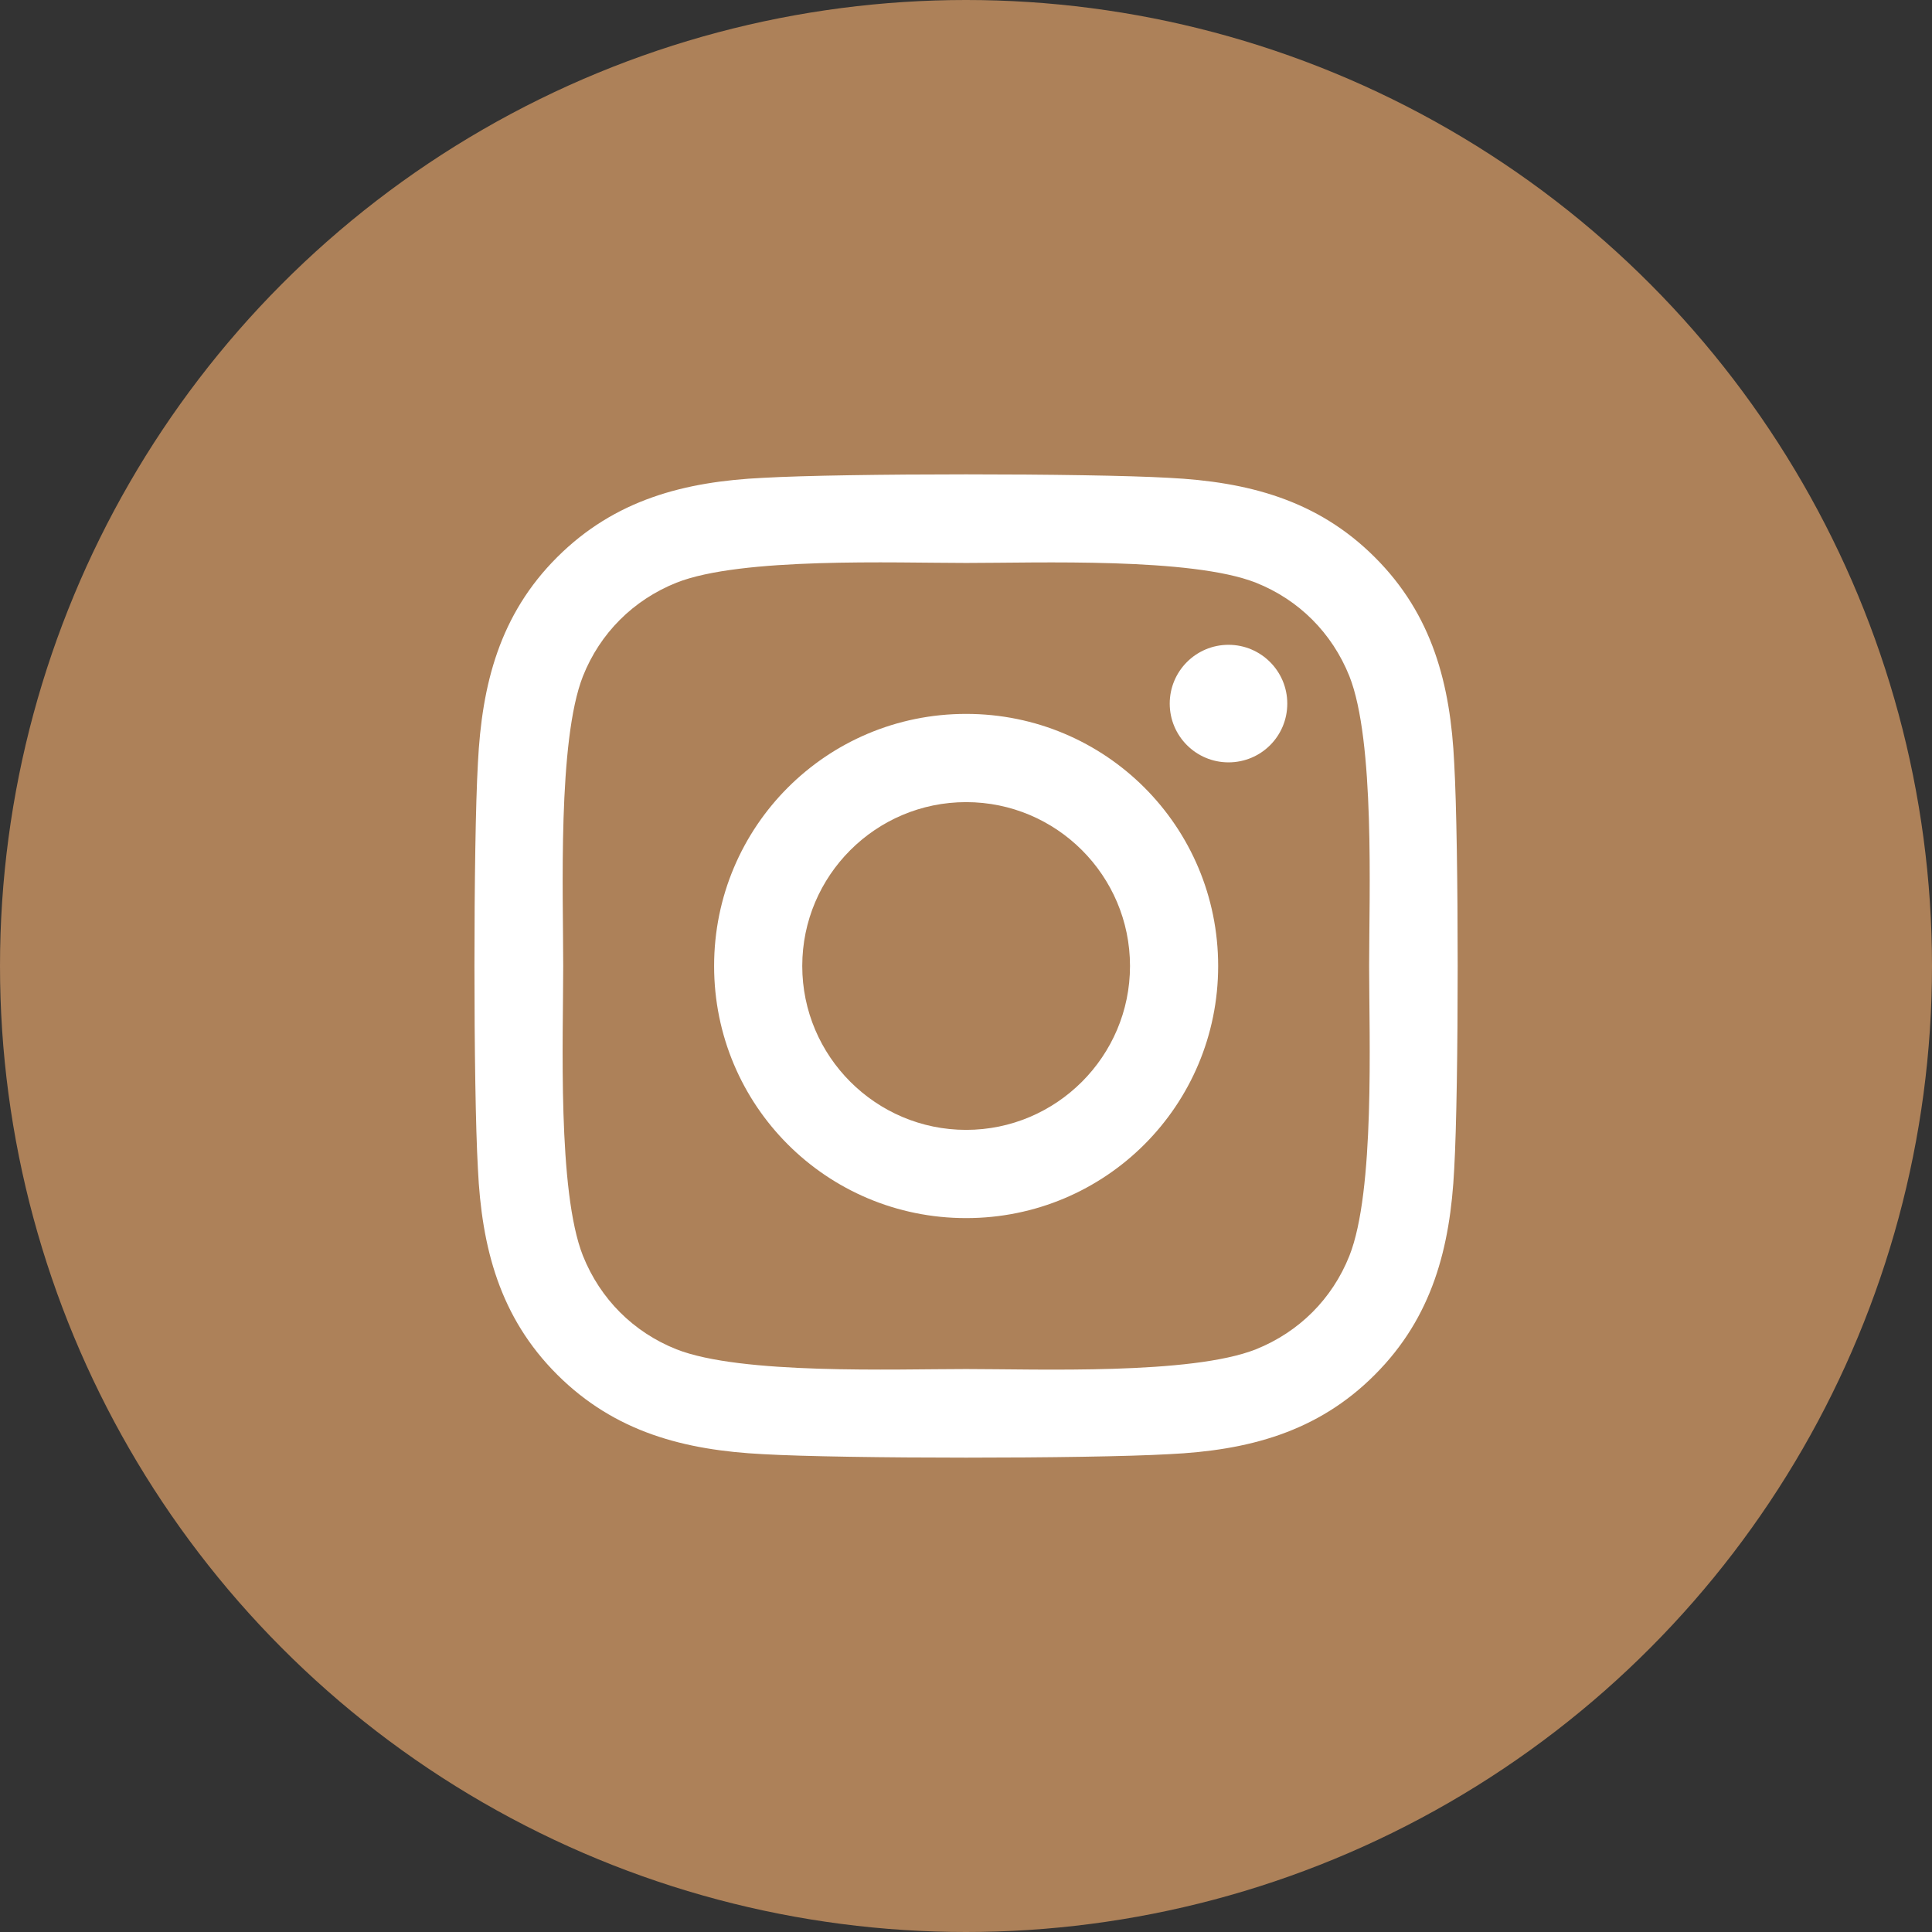
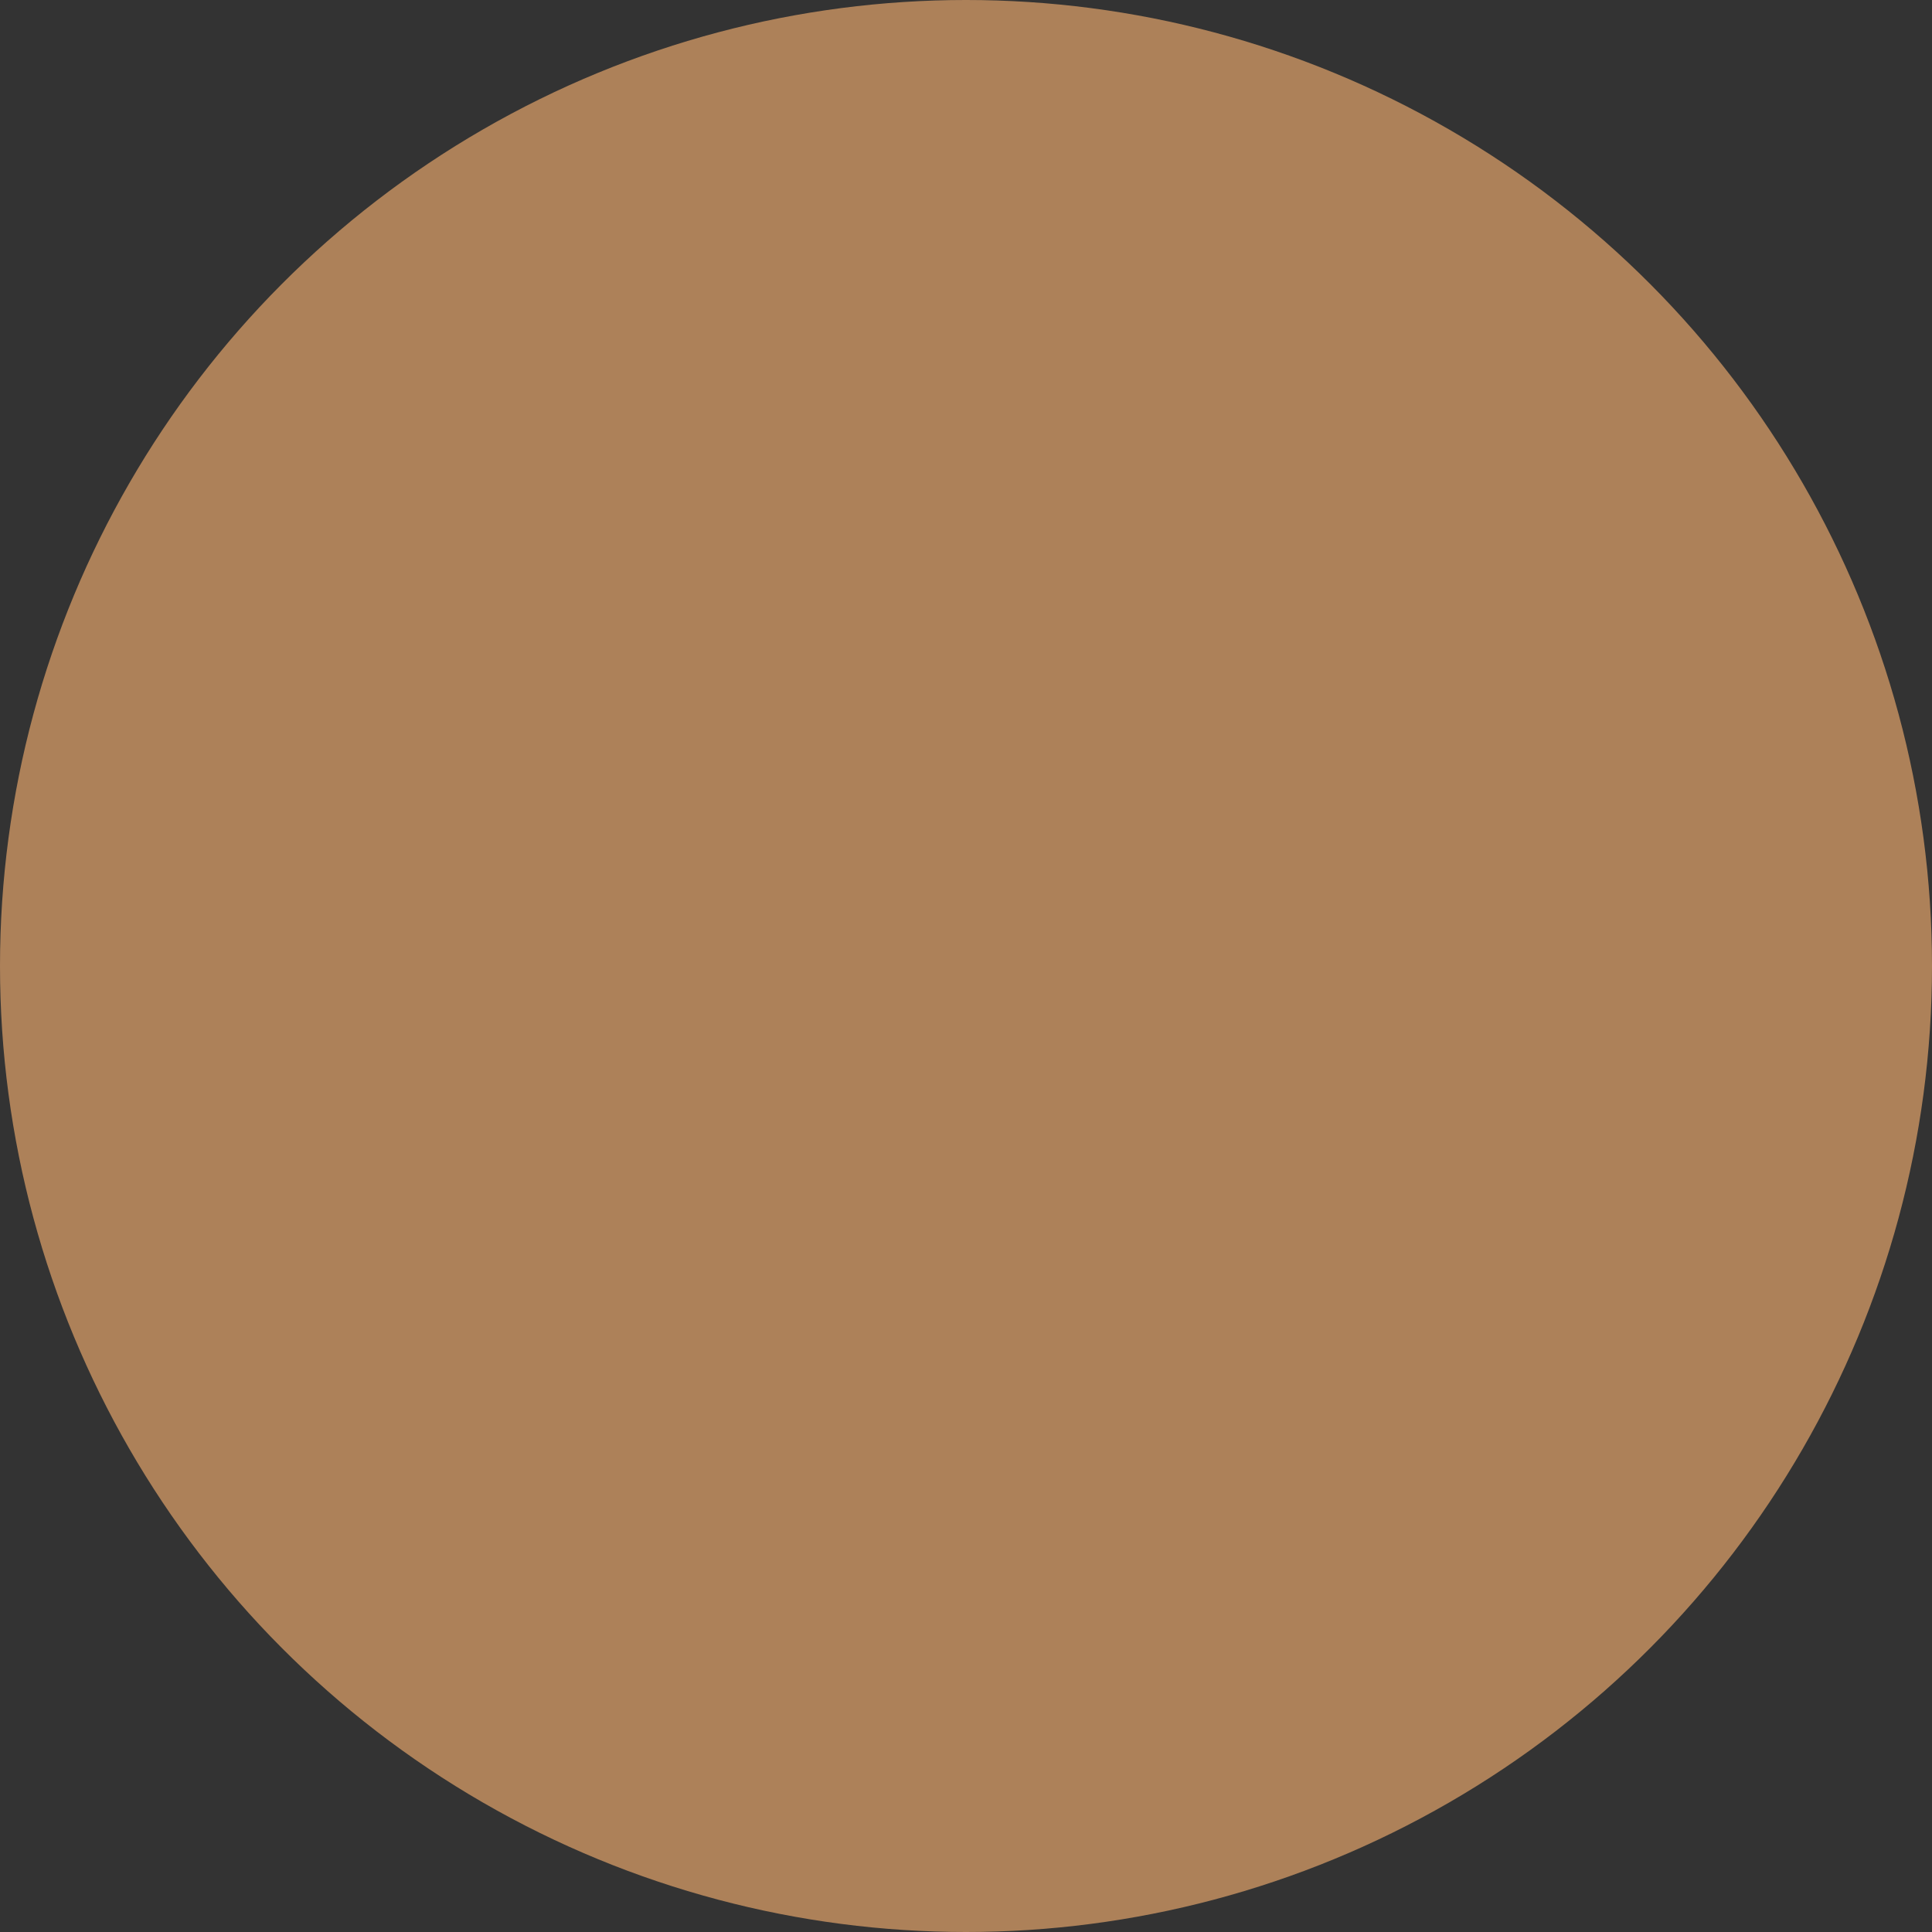
<svg xmlns="http://www.w3.org/2000/svg" id="Ebene_1" data-name="Ebene 1" width="448" height="448" viewBox="0 0 448 448">
  <rect x="0" y="0" width="448" height="448" fill="#333333" stroke="none" />
  <defs>
    <style>
      .cls-1 {
        fill: #fff;
      }

      .cls-2 {
        fill: #ad8159;
      }
    </style>
  </defs>
  <circle class="cls-2" cx="224" cy="224" r="224" />
-   <path class="cls-1" d="m224.03,165.54c-32.35,0-58.44,26.1-58.44,58.46s26.09,58.46,58.44,58.46,58.44-26.1,58.44-58.46-26.09-58.46-58.44-58.46Zm0,96.46c-20.91,0-38-17.04-38-38s17.04-38,38-38,38,17.04,38,38-17.09,38-38,38h0Zm74.47-98.85c0,7.58-6.1,13.63-13.63,13.63s-13.63-6.11-13.63-13.63,6.1-13.63,13.63-13.63,13.63,6.11,13.63,13.63Zm38.71,13.84c-.86-18.26-5.04-34.44-18.41-47.77-13.33-13.33-29.5-17.5-47.76-18.42-18.82-1.07-75.23-1.07-94.05,0-18.21.86-34.38,5.04-47.76,18.37s-17.5,29.51-18.41,47.77c-1.07,18.82-1.07,75.25,0,94.07.86,18.26,5.04,34.44,18.41,47.77,13.38,13.33,29.5,17.5,47.76,18.42,18.82,1.07,75.23,1.07,94.05,0,18.26-.86,34.44-5.04,47.76-18.42,13.33-13.33,17.5-29.51,18.41-47.77,1.07-18.82,1.07-75.19,0-94.02h0Zm-24.31,114.22c-3.97,9.97-11.65,17.65-21.67,21.67-15.01,5.95-50.61,4.58-67.19,4.58s-52.24,1.32-67.19-4.58c-9.97-3.97-17.65-11.65-21.67-21.67-5.95-15.01-4.58-50.62-4.58-67.21s-1.32-52.25,4.58-67.21c3.97-9.97,11.65-17.65,21.67-21.67,15.01-5.95,50.61-4.58,67.19-4.58s52.24-1.32,67.19,4.58c9.97,3.97,17.65,11.65,21.67,21.67,5.95,15.01,4.58,50.62,4.58,67.21s1.37,52.25-4.58,67.21Z" />
</svg>